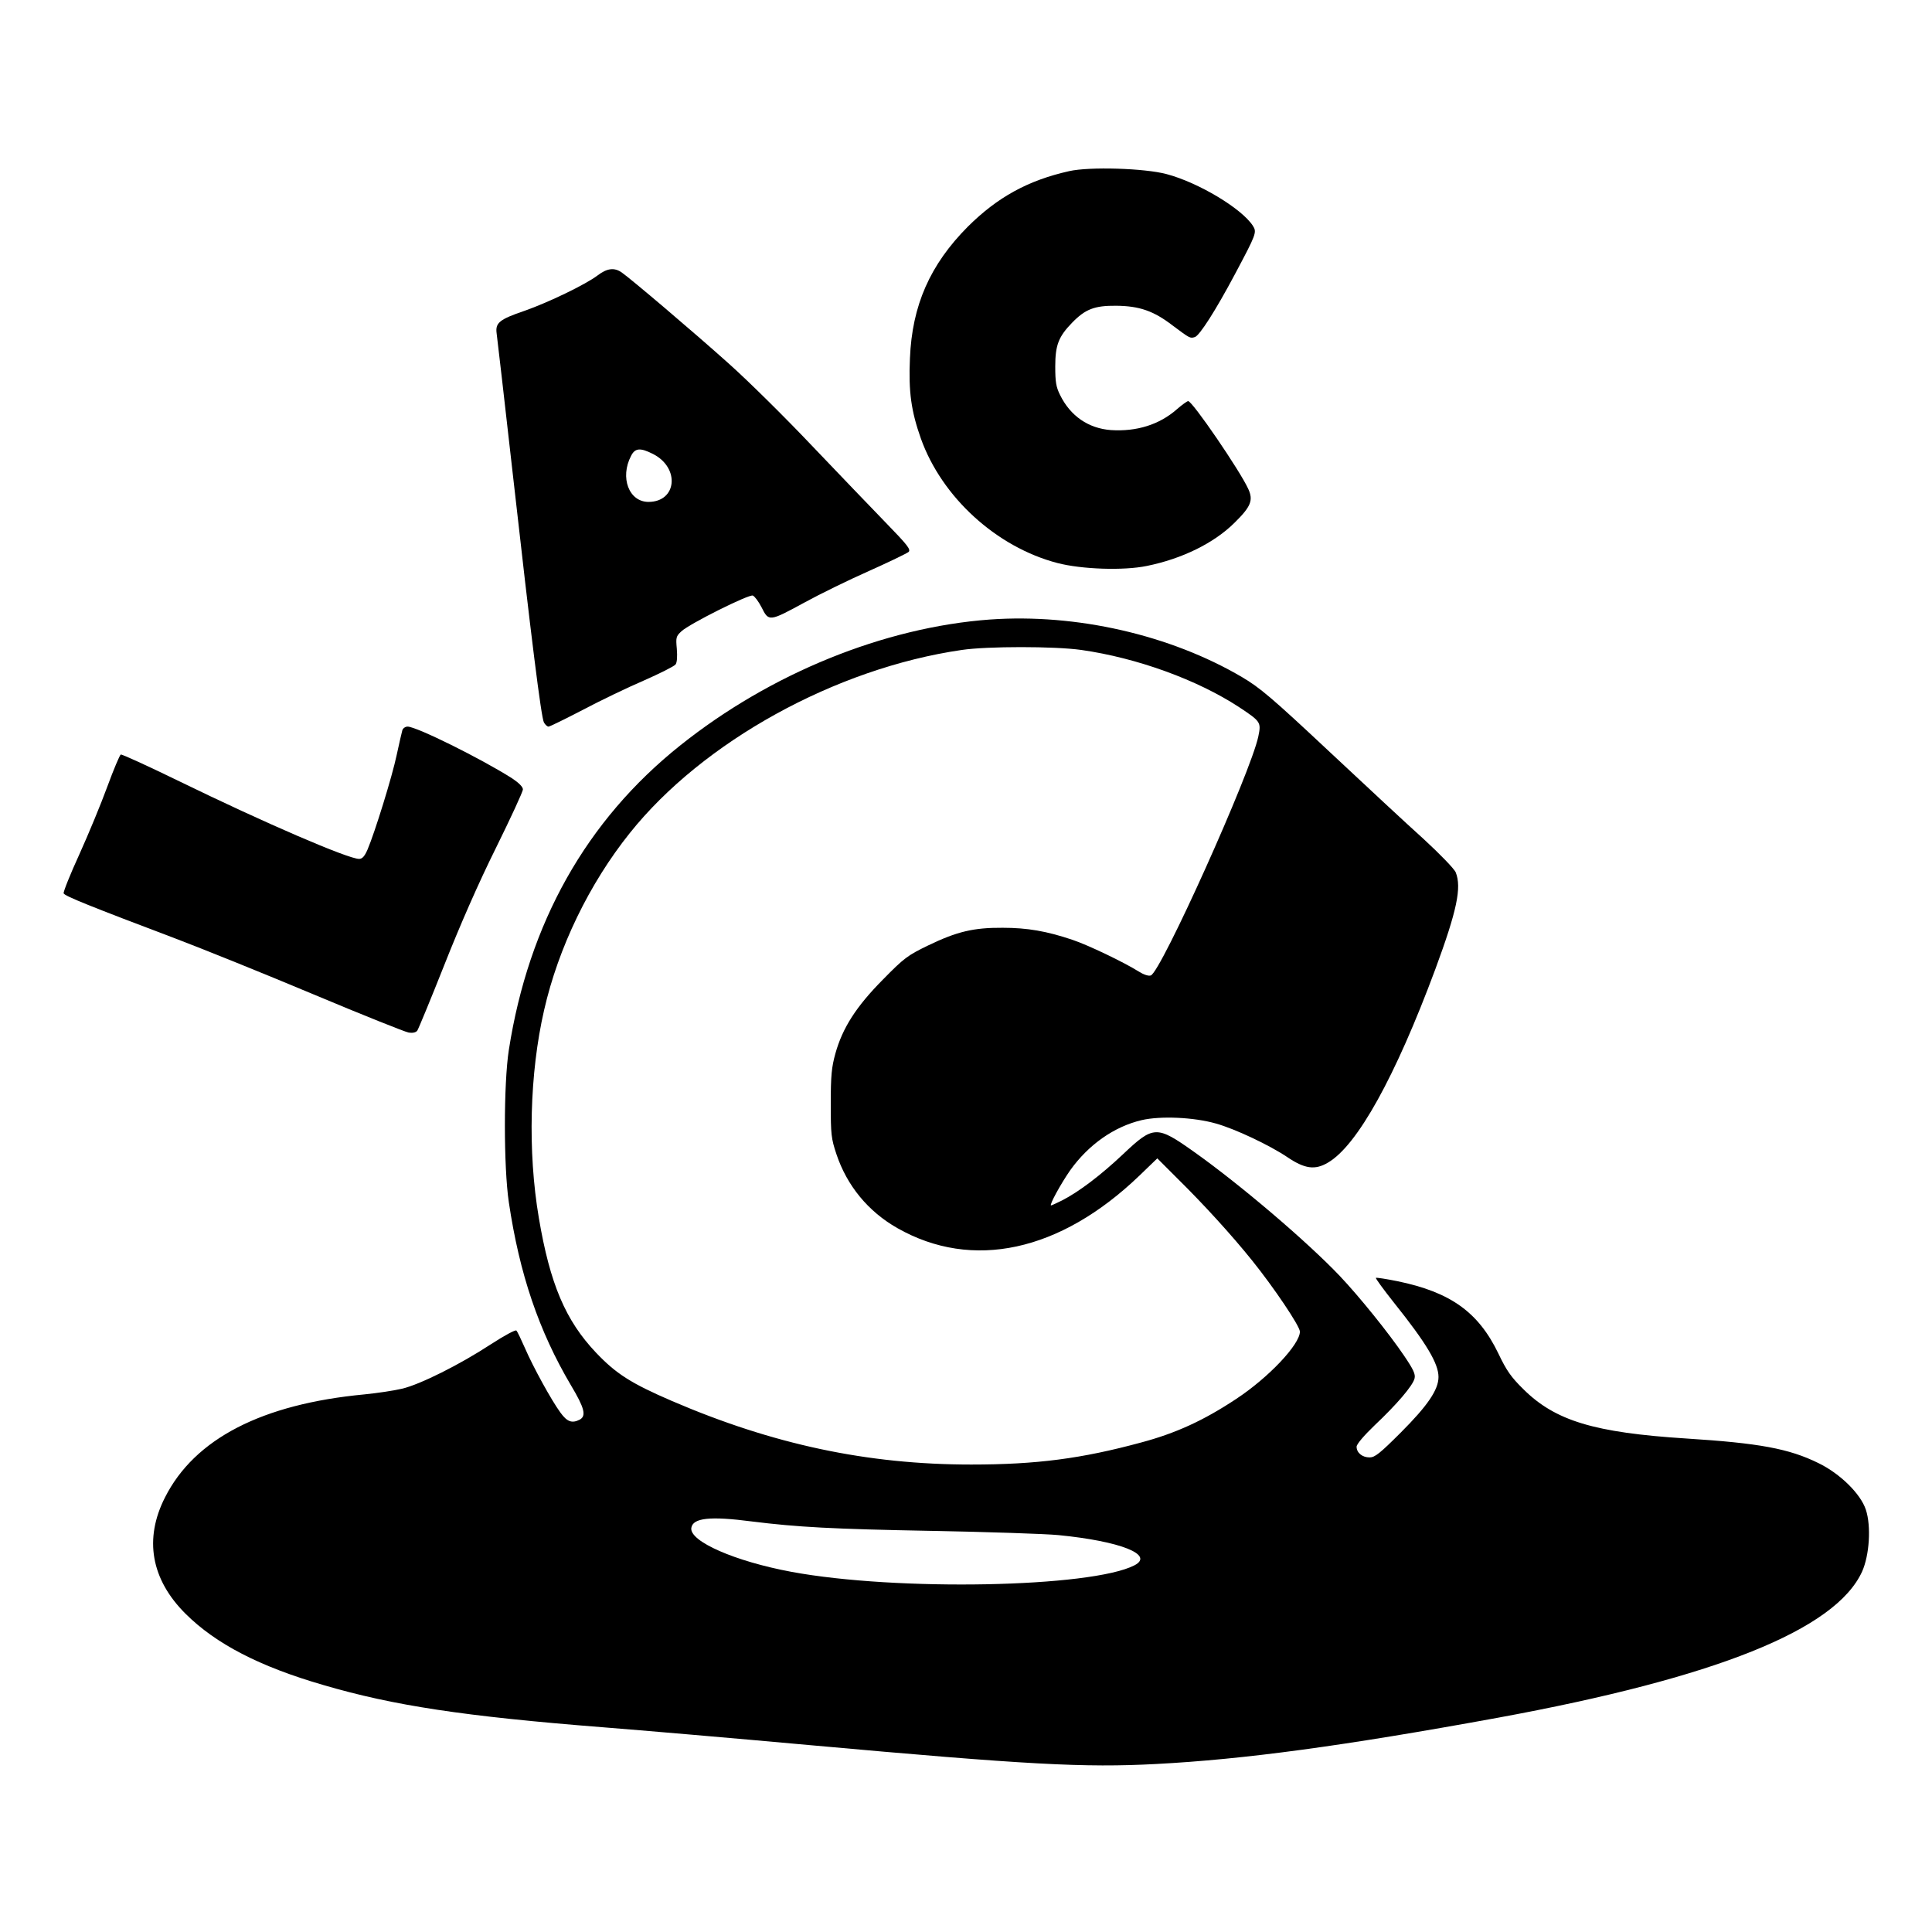
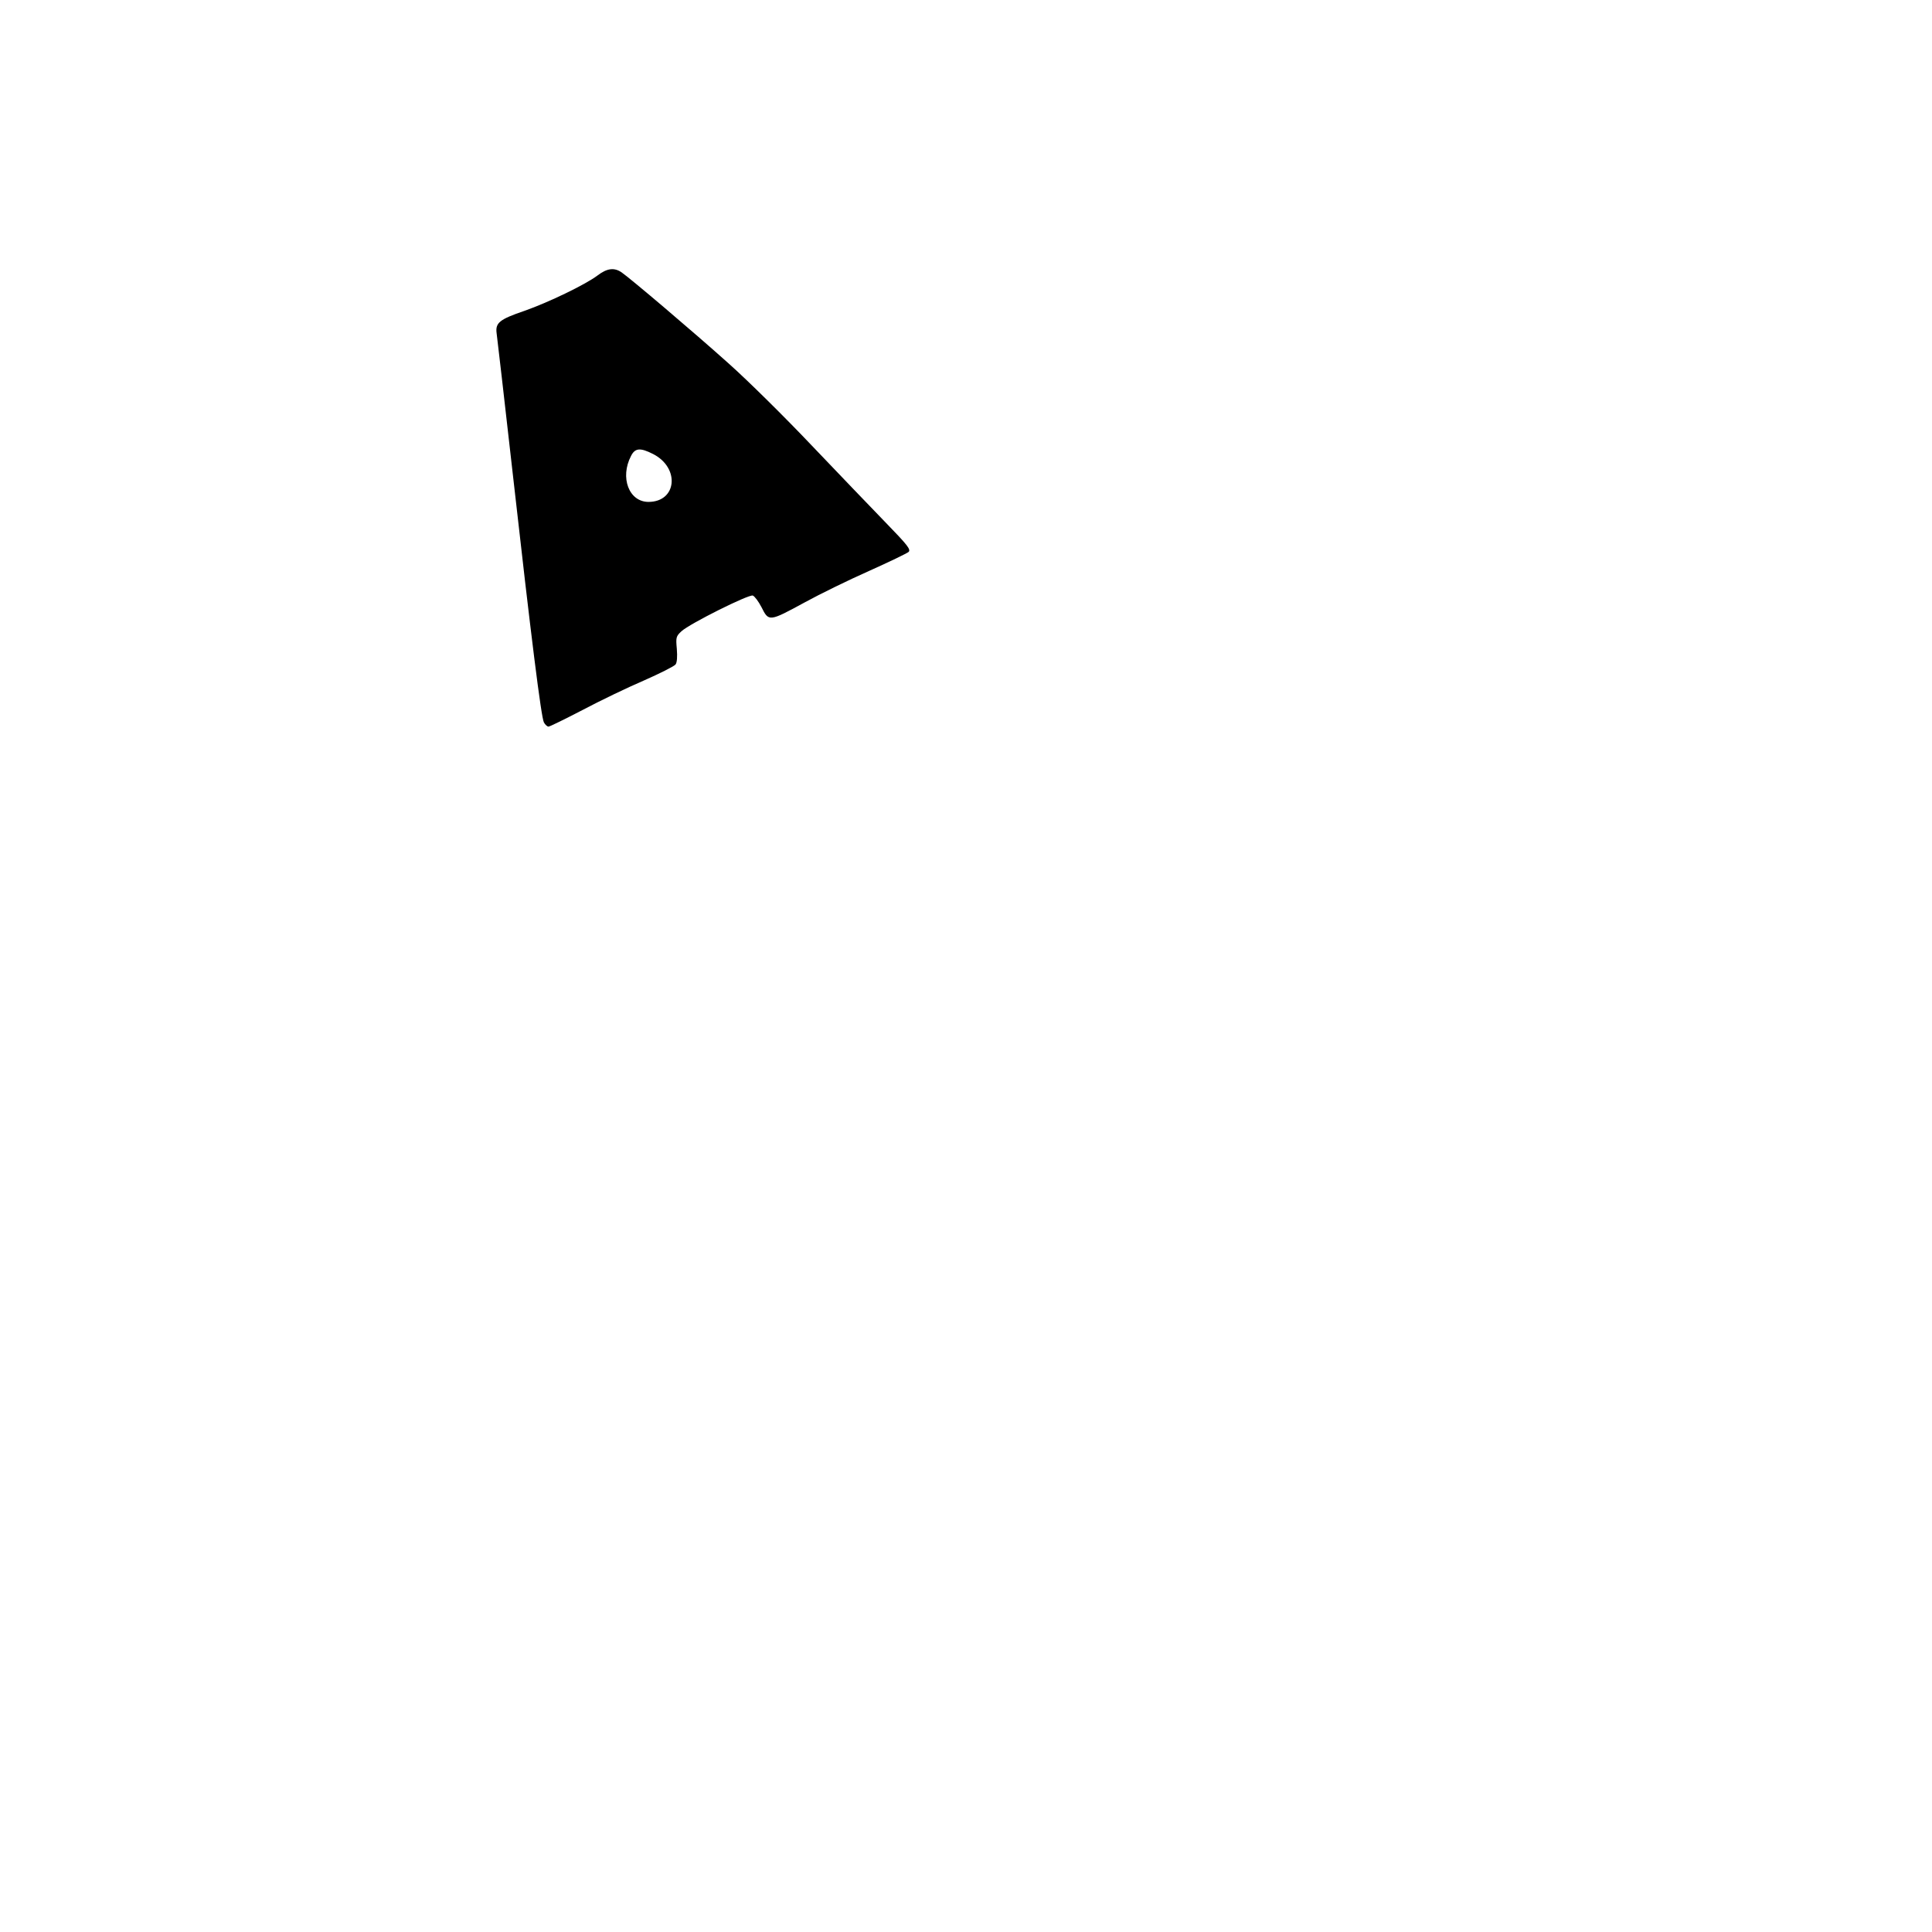
<svg xmlns="http://www.w3.org/2000/svg" version="1.0" width="920pt" height="920pt" viewBox="0 0 920 920" preserveAspectRatio="xMidYMid meet">
  <g transform="translate(0,920) scale(0.1,-0.1)" fill="#000000" stroke="none">
-     <path d="M5091 8385 c-196 -44 -341 -124 -482 -264 -180 -181 -266 -375 -276 -628 -7 -159 6 -251 52 -381 100 -280 360 -517 650 -593 115 -30 315 -37 426 -14 168 34 321 109 419 207 77 76 89 106 64 160 -39 86 -266 418 -286 418 -5 0 -30 -18 -54 -39 -83 -73 -191 -107 -314 -99 -107 8 -193 67 -242 167 -19 38 -23 62 -23 136 0 102 16 142 80 208 63 65 107 82 210 81 110 -1 178 -24 269 -94 83 -62 83 -62 106 -55 22 7 98 125 191 300 101 190 105 199 85 230 -54 83 -260 206 -411 246 -105 28 -367 36 -464 14z" />
    <path d="M2845 7888 c-57 -43 -233 -128 -347 -168 -120 -41 -140 -57 -133 -108 3 -20 37 -318 76 -662 89 -791 136 -1165 149 -1190 6 -11 16 -20 22 -20 6 0 79 36 162 79 83 44 214 107 291 140 77 34 145 68 152 77 7 9 9 37 6 74 -5 54 -4 60 22 84 39 36 321 177 340 170 9 -4 27 -28 41 -55 35 -70 36 -70 207 23 71 39 208 106 305 149 96 43 181 84 189 91 11 12 -7 34 -108 138 -67 69 -226 235 -353 368 -127 134 -305 310 -396 391 -173 155 -468 405 -510 434 -35 24 -69 20 -115 -15z m265 -850 c129 -66 113 -228 -22 -228 -93 0 -137 116 -83 219 19 38 44 40 105 9z" />
-     <path d="M4715 6250 c-505 -37 -1045 -256 -1475 -599 -448 -357 -723 -847 -817 -1451 -25 -161 -25 -556 0 -725 51 -343 143 -613 296 -872 64 -107 74 -145 42 -163 -37 -19 -60 -11 -92 33 -44 60 -131 219 -169 307 -18 41 -36 79 -41 84 -4 5 -56 -23 -121 -65 -148 -97 -338 -192 -424 -212 -38 -9 -118 -21 -179 -27 -487 -46 -808 -211 -949 -490 -101 -198 -67 -391 98 -555 144 -143 352 -251 656 -339 334 -98 670 -149 1330 -201 179 -14 622 -52 985 -85 1041 -94 1308 -108 1650 -90 420 22 893 86 1626 220 1040 191 1609 419 1736 696 35 78 44 216 18 295 -25 76 -123 172 -226 222 -140 69 -282 95 -629 117 -438 28 -624 84 -776 235 -58 57 -80 88 -119 170 -95 197 -228 292 -480 344 -54 11 -101 18 -103 16 -3 -2 36 -55 85 -117 156 -195 213 -291 213 -355 0 -61 -52 -137 -180 -265 -99 -99 -123 -118 -148 -118 -35 0 -62 22 -62 51 0 12 35 53 86 102 106 100 182 189 190 223 5 20 -5 42 -49 107 -75 111 -216 285 -307 381 -156 164 -474 435 -694 591 -179 127 -193 126 -339 -12 -105 -99 -209 -178 -289 -219 -26 -13 -50 -24 -53 -24 -10 0 47 104 91 167 87 122 209 208 340 239 90 21 249 14 354 -16 93 -26 257 -104 340 -160 83 -56 132 -63 194 -26 139 81 320 407 511 921 103 279 126 389 97 461 -7 17 -76 88 -152 158 -77 69 -281 259 -453 420 -270 253 -328 302 -413 352 -342 201 -789 303 -1199 274z m434 -145 c266 -38 552 -142 751 -272 104 -69 106 -72 92 -140 -36 -172 -464 -1123 -512 -1138 -11 -4 -34 4 -58 19 -70 44 -241 126 -316 151 -122 41 -214 57 -331 57 -139 1 -218 -18 -355 -84 -97 -47 -114 -59 -215 -162 -128 -129 -193 -231 -227 -353 -18 -65 -22 -105 -22 -238 0 -147 2 -166 27 -241 50 -150 151 -273 290 -352 357 -203 775 -113 1153 250 l85 82 95 -95 c124 -122 260 -271 357 -392 103 -128 227 -312 227 -338 0 -61 -149 -219 -304 -321 -154 -102 -287 -163 -452 -207 -284 -77 -498 -105 -809 -105 -496 0 -945 96 -1426 303 -195 84 -266 130 -361 230 -145 153 -219 327 -272 641 -54 317 -44 690 25 990 68 298 215 602 408 843 347 435 980 785 1581 872 121 18 442 18 569 0z m-1569 -4150 c218 -27 377 -36 860 -45 267 -5 537 -14 600 -20 296 -29 459 -94 362 -144 -206 -106 -1131 -124 -1633 -31 -269 50 -486 145 -477 209 7 48 89 57 288 31z" />
-     <path d="M1916 5723 c-3 -10 -15 -63 -27 -118 -21 -101 -104 -369 -139 -451 -14 -32 -25 -44 -40 -44 -52 0 -449 171 -855 369 -148 72 -274 130 -280 128 -5 -3 -34 -71 -64 -153 -30 -82 -90 -227 -133 -322 -44 -96 -77 -179 -75 -186 5 -13 130 -63 532 -215 132 -50 429 -170 660 -267 231 -97 434 -178 451 -181 18 -3 34 0 41 9 5 7 63 147 128 311 75 190 164 393 246 558 71 144 129 269 129 280 0 12 -19 31 -52 53 -150 95 -455 246 -497 246 -11 0 -22 -8 -25 -17z" />
  </g>
</svg>